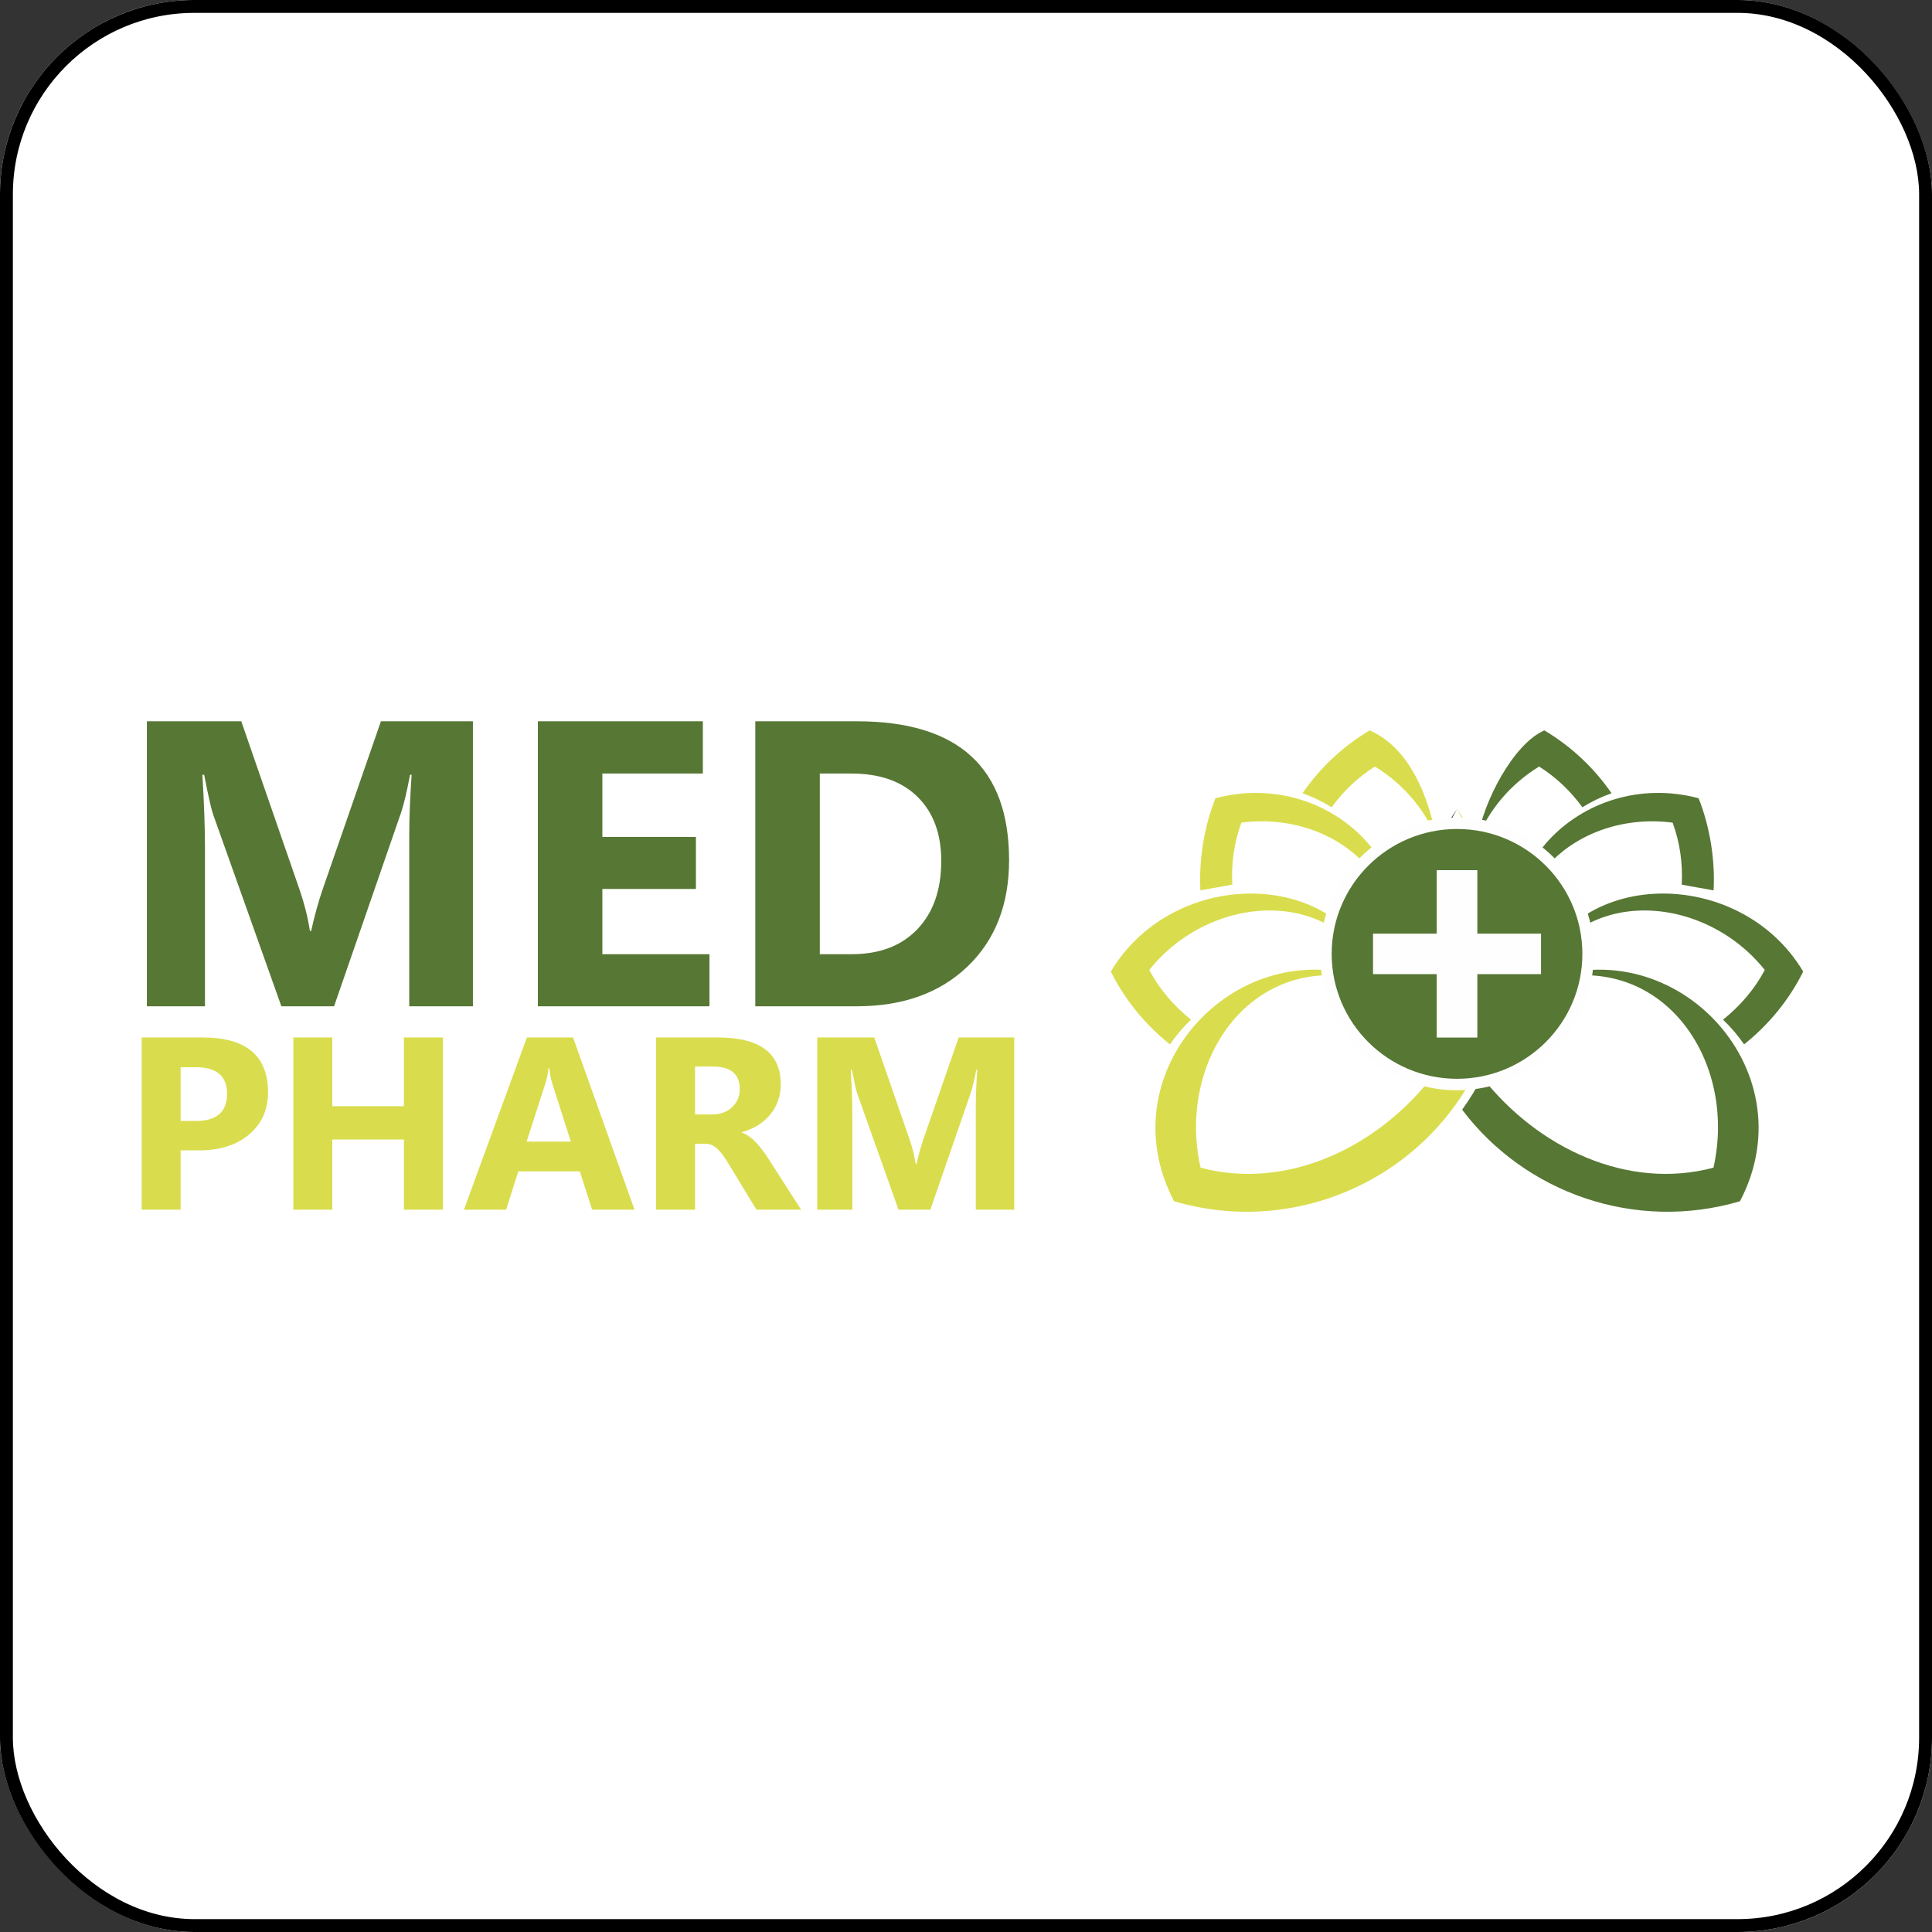
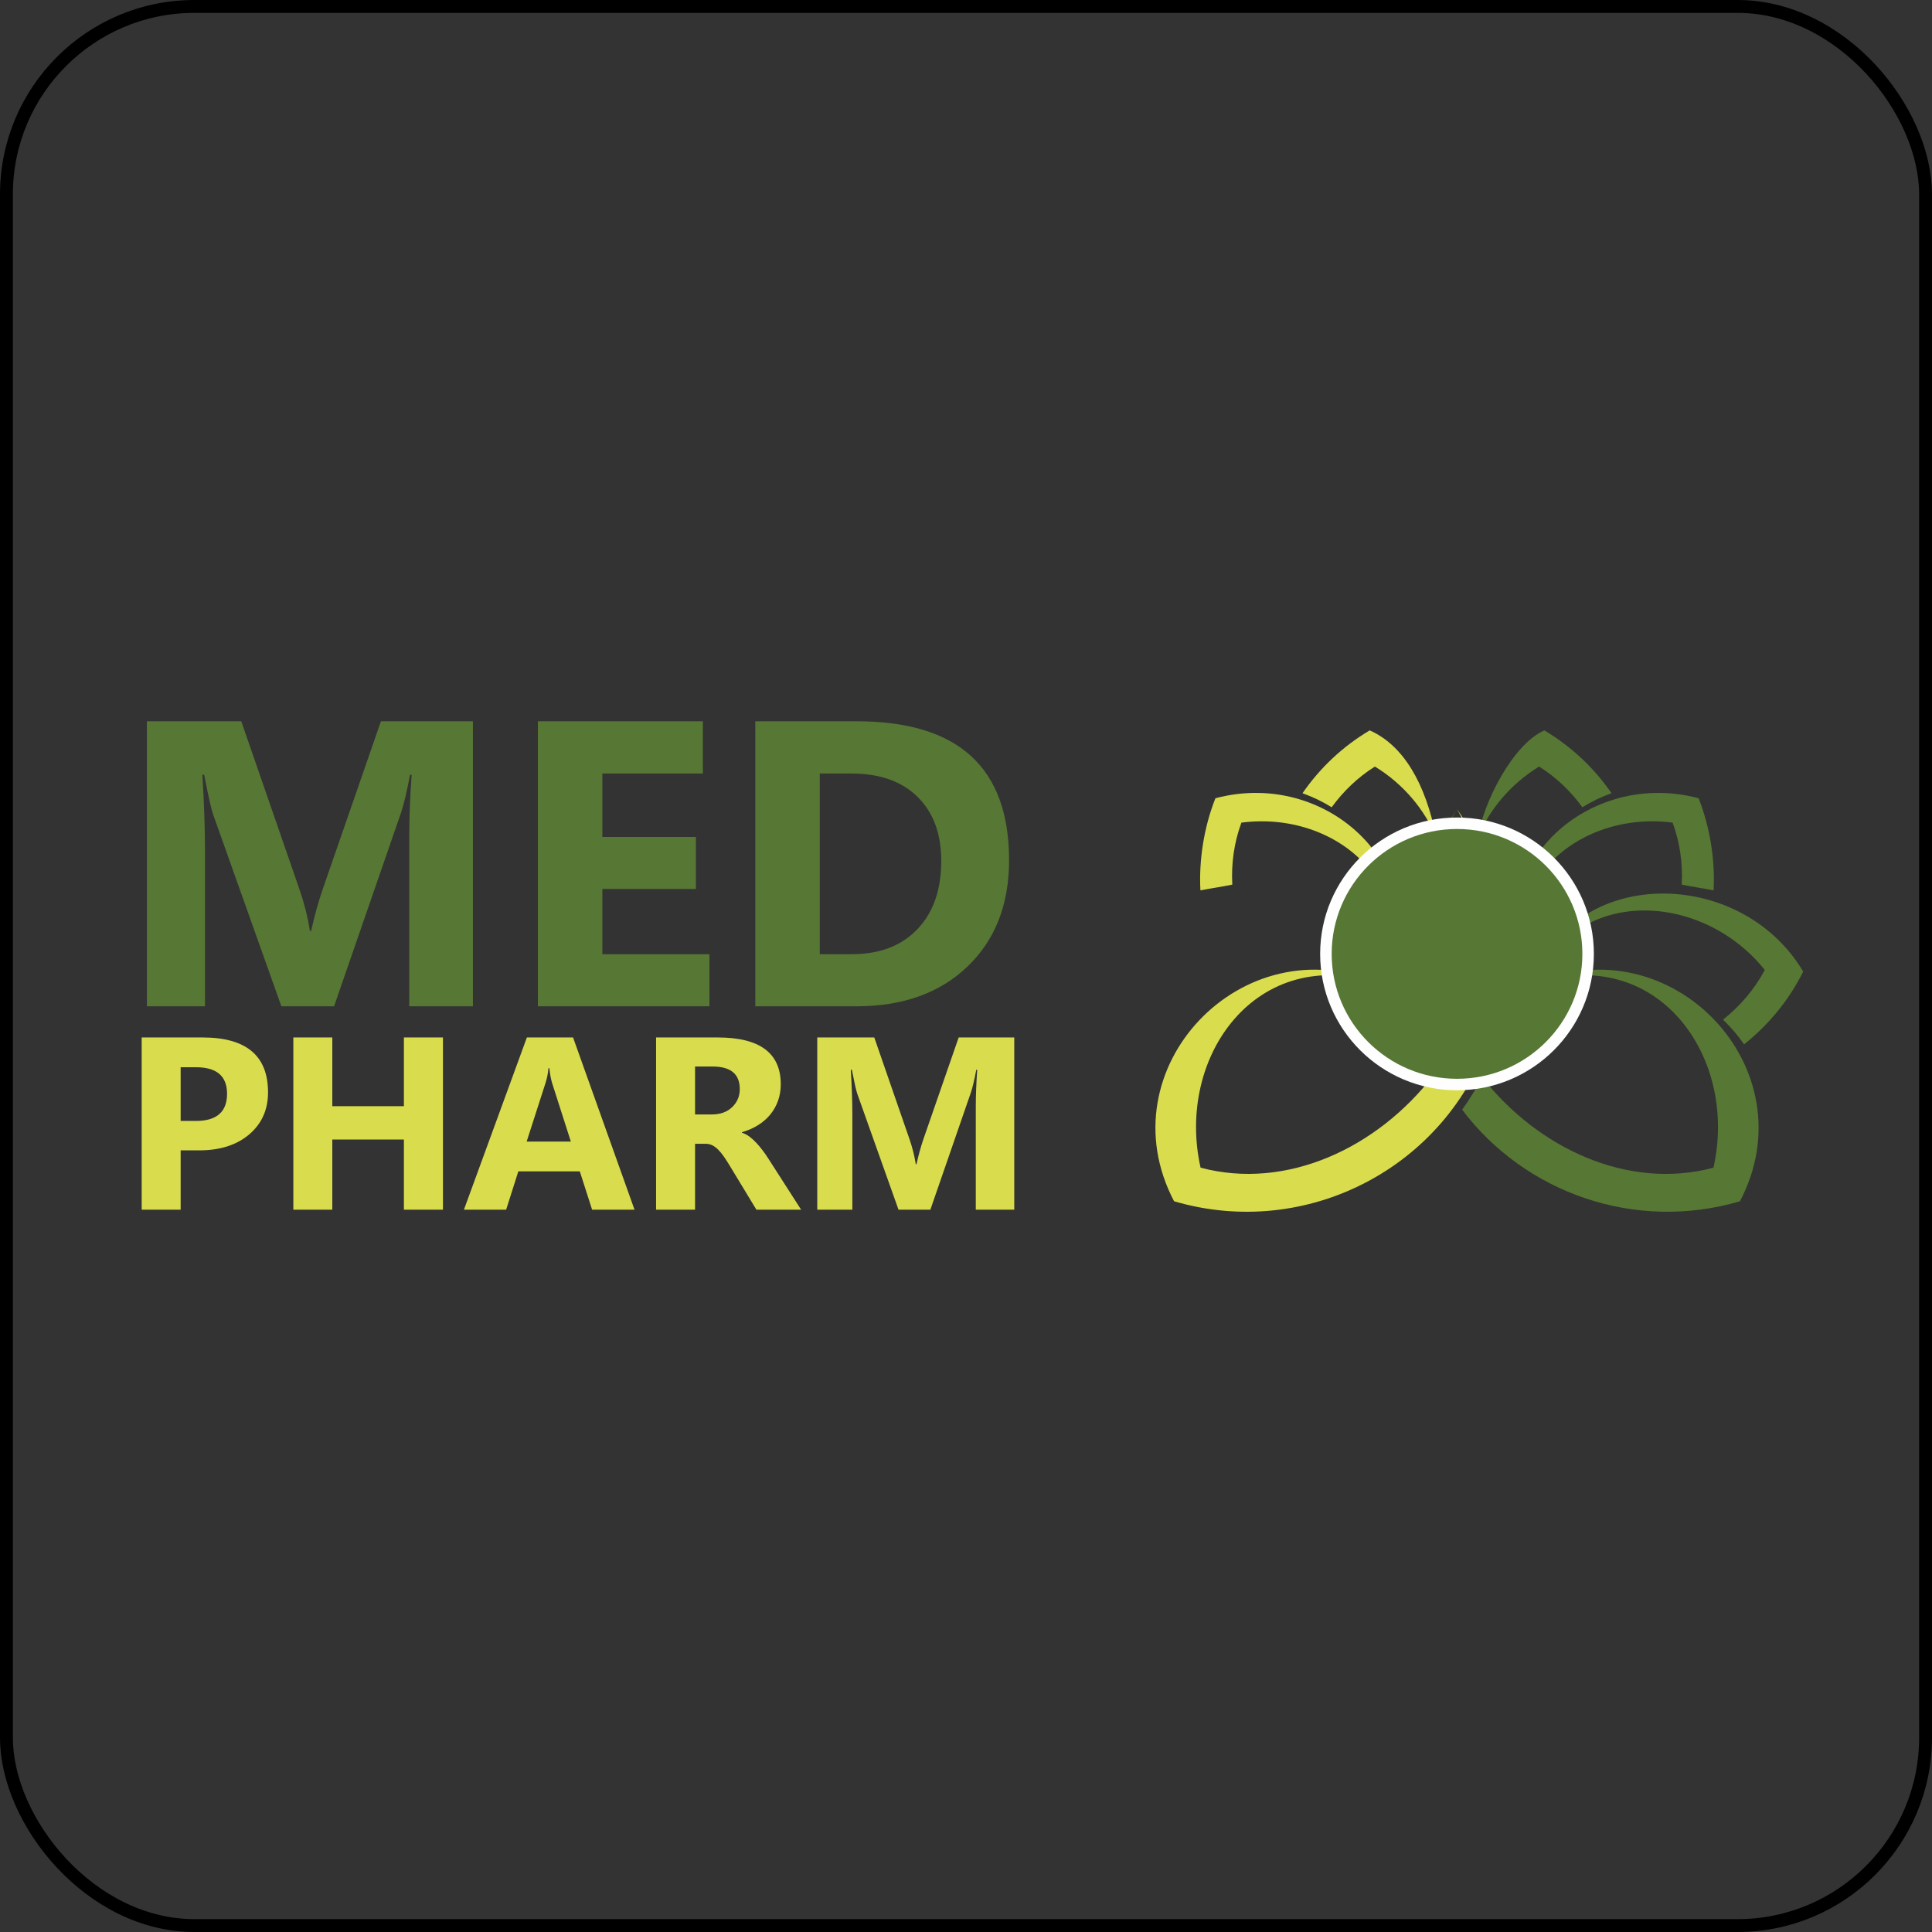
<svg xmlns="http://www.w3.org/2000/svg" width="150" height="150" viewBox="0 0 150 150" fill="none">
  <rect x="0" y="0" width="150" height="150" fill="#333333" stroke="none" />
  <g clip-path="url(#clip0_330_19380)">
-     <rect width="150" height="150" rx="15.094" fill="white" />
    <path fill-rule="evenodd" clip-rule="evenodd" d="M63.648 60.056V74.083H66.127C68.294 74.083 69.992 73.435 71.229 72.139C72.461 70.844 73.079 69.079 73.079 66.846C73.079 64.739 72.466 63.079 71.245 61.873C70.018 60.662 68.305 60.056 66.095 60.056H63.648ZM58.641 78.128V56H66.513C74.401 56 78.344 59.592 78.344 66.787C78.344 70.233 77.266 72.982 75.115 75.042C72.963 77.101 70.097 78.128 66.513 78.128H58.641ZM55.083 78.128H41.761V56H54.57V60.056H46.767V64.981H54.031V69.021H46.767V74.083H55.083V78.128ZM36.717 78.128H31.774V64.886C31.774 63.459 31.837 61.878 31.959 60.151H31.837C31.578 61.51 31.346 62.484 31.14 63.085L25.937 78.128H21.846L16.548 63.237C16.405 62.837 16.173 61.805 15.851 60.151H15.713C15.845 62.331 15.914 64.243 15.914 65.892V78.128H11.404V56H18.732L23.273 69.116C23.633 70.164 23.897 71.217 24.061 72.281H24.156C24.431 71.054 24.727 69.99 25.039 69.084L29.575 56H36.717V78.128Z" fill="#577734" />
    <path fill-rule="evenodd" clip-rule="evenodd" d="M78.747 93.92H75.76V85.918C75.76 85.056 75.798 84.101 75.872 83.057H75.798C75.642 83.878 75.501 84.467 75.377 84.83L72.233 93.92H69.761L66.56 84.922C66.473 84.68 66.333 84.056 66.138 83.057H66.055C66.135 84.375 66.176 85.53 66.176 86.526V93.92H63.451V80.549H67.879L70.623 88.474C70.84 89.108 71 89.744 71.099 90.387H71.157C71.323 89.645 71.502 89.003 71.69 88.455L74.431 80.549H78.747V93.92ZM53.964 82.805V86.526H55.273C55.922 86.526 56.442 86.338 56.836 85.966C57.235 85.587 57.436 85.116 57.436 84.559C57.436 83.388 56.733 82.805 55.328 82.805H53.964ZM62.199 93.92H58.727L56.641 90.479C56.484 90.218 56.334 89.986 56.19 89.779C56.046 89.575 55.903 89.4 55.755 89.254C55.609 89.108 55.455 88.996 55.296 88.916C55.136 88.84 54.963 88.802 54.778 88.802H53.964V93.92H50.938V80.549H55.73C58.989 80.549 60.618 81.761 60.618 84.184C60.618 84.651 60.544 85.081 60.401 85.476C60.257 85.871 60.056 86.227 59.794 86.545C59.532 86.86 59.215 87.134 58.845 87.363C58.471 87.596 58.059 87.774 57.602 87.904V87.943C57.803 88.006 57.995 88.105 58.184 88.245C58.372 88.385 58.551 88.547 58.727 88.735C58.902 88.923 59.068 89.123 59.228 89.337C59.388 89.55 59.532 89.76 59.663 89.967L62.199 93.92ZM44.322 88.633L42.882 84.139C42.776 83.802 42.699 83.401 42.655 82.936H42.581C42.549 83.327 42.473 83.716 42.348 84.101L40.888 88.633H44.322ZM49.264 93.92H45.971L45.016 90.944H40.243L39.297 93.92H36.02L40.907 80.549H44.492L49.264 93.92ZM34.39 93.92H31.359V88.474H25.8V93.92H22.775V80.549H25.8V85.883H31.359V80.549H34.39V93.92ZM14.025 82.86V87.029H15.214C16.824 87.029 17.629 86.326 17.629 84.922C17.629 83.547 16.824 82.86 15.214 82.86H14.025ZM14.025 89.314V93.92H11V80.549H15.738C19.121 80.549 20.81 81.968 20.81 84.811C20.81 86.154 20.325 87.239 19.354 88.07C18.383 88.897 17.089 89.314 15.466 89.314H14.025Z" fill="#D9DD4D" />
    <path fill-rule="evenodd" clip-rule="evenodd" d="M111.29 82.4C111.648 81.894 111.982 81.376 112.289 80.845C112.454 80.559 112.612 80.27 112.762 79.98C110.225 74.856 109.819 68.638 113.122 62.822C109.641 67.786 108.472 74.266 110.529 80.457C110.751 81.125 111.006 81.772 111.29 82.4Z" fill="#475330" />
    <path fill-rule="evenodd" clip-rule="evenodd" d="M135.09 93.266C140.506 82.942 129.727 71.729 119.189 76.36C128.636 73.237 134.98 81.995 133.033 90.659C126.375 92.43 119.404 89.152 115.07 83.633C114.61 84.519 114.092 85.362 113.52 86.157C118.395 92.616 126.939 95.664 135.09 93.266Z" fill="#577734" />
    <path fill-rule="evenodd" clip-rule="evenodd" d="M137.017 75.309C136.216 76.816 135.104 78.104 133.776 79.166C134.386 79.753 134.936 80.394 135.411 81.085C137.309 79.568 138.891 77.664 140 75.432C135.074 67.159 121.946 67.304 119.15 76.216L119.154 76.214C122.634 68.612 132.302 69.386 137.017 75.309Z" fill="#577734" />
    <path fill-rule="evenodd" clip-rule="evenodd" d="M118.983 76.339C115.712 68.784 122.518 62.907 129.862 63.87C130.439 65.441 130.656 67.067 130.569 68.681C131.422 68.856 132.235 68.967 133.043 69.129C133.167 66.824 132.782 64.252 131.879 61.976C122.692 59.532 114.32 68.337 118.981 76.342L118.983 76.339Z" fill="#577734" />
    <path fill-rule="evenodd" clip-rule="evenodd" d="M115.715 80.457C117.772 74.267 116.604 67.786 113.123 62.822C121.333 77.282 106.634 94.23 93.212 90.658C91.264 81.994 97.609 73.237 107.055 76.359C96.517 71.728 85.738 82.942 91.154 93.265C101.426 96.288 112.324 90.662 115.715 80.457Z" fill="#D9DD4D" />
-     <path fill-rule="evenodd" clip-rule="evenodd" d="M90.834 81.085C91.308 80.394 91.858 79.753 92.469 79.166C91.14 78.104 90.029 76.816 89.228 75.309C93.942 69.386 103.611 68.612 107.09 76.214L107.094 76.216C104.298 67.304 91.171 67.159 86.244 75.432C87.353 77.664 88.936 79.568 90.834 81.085Z" fill="#D9DD4D" />
    <path fill-rule="evenodd" clip-rule="evenodd" d="M95.675 68.681C95.588 67.067 95.804 65.441 96.381 63.87C103.725 62.907 110.531 68.783 107.261 76.339L107.262 76.342C111.924 68.337 103.551 59.532 94.365 61.976C93.461 64.252 93.076 66.824 93.2 69.129C94.009 68.968 94.821 68.856 95.675 68.681Z" fill="#D9DD4D" />
    <path fill-rule="evenodd" clip-rule="evenodd" d="M103.39 62.676C104.294 61.434 105.412 60.356 106.747 59.515C108.964 60.87 110.611 62.853 111.511 65.032C110.67 60.758 108.926 57.85 106.344 56.707C104.218 57.969 102.464 59.647 101.127 61.585L101.143 61.593C101.938 61.877 102.692 62.241 103.39 62.676Z" fill="#D9DD4D" />
    <path fill-rule="evenodd" clip-rule="evenodd" d="M119.498 59.515C120.832 60.356 121.951 61.434 122.855 62.676C123.553 62.241 124.306 61.877 125.102 61.593L125.118 61.585C123.78 59.647 122.027 57.969 119.901 56.707C117.439 57.797 115.167 62.313 114.734 65.032C115.634 62.853 117.281 60.87 119.498 59.515Z" fill="#577734" />
    <path fill-rule="evenodd" clip-rule="evenodd" d="M113.122 84.647C118.99 84.647 123.748 79.906 123.748 74.059C123.748 68.212 118.99 63.473 113.122 63.473C107.254 63.473 102.496 68.212 102.496 74.059C102.496 79.906 107.254 84.647 113.122 84.647Z" fill="#FEFEFE" />
    <path fill-rule="evenodd" clip-rule="evenodd" d="M113.123 83.757C118.498 83.757 122.855 79.415 122.855 74.06C122.855 68.704 118.498 64.363 113.123 64.363C107.748 64.363 103.391 68.704 103.391 74.06C103.391 79.415 107.748 83.757 113.123 83.757Z" fill="#577734" />
-     <path fill-rule="evenodd" clip-rule="evenodd" d="M106.602 72.487H111.546V67.561H114.701V72.487H119.646V75.631H114.701V80.557H111.546V75.631H106.602V72.487Z" fill="#FEFEFE" />
  </g>
  <rect x="0.5" y="0.5" width="149" height="149" rx="14.594" stroke="black" />
  <defs>
    <clipPath id="clip0_330_19380">
      <rect width="150" height="150" rx="15.094" fill="white" />
    </clipPath>
  </defs>
</svg>